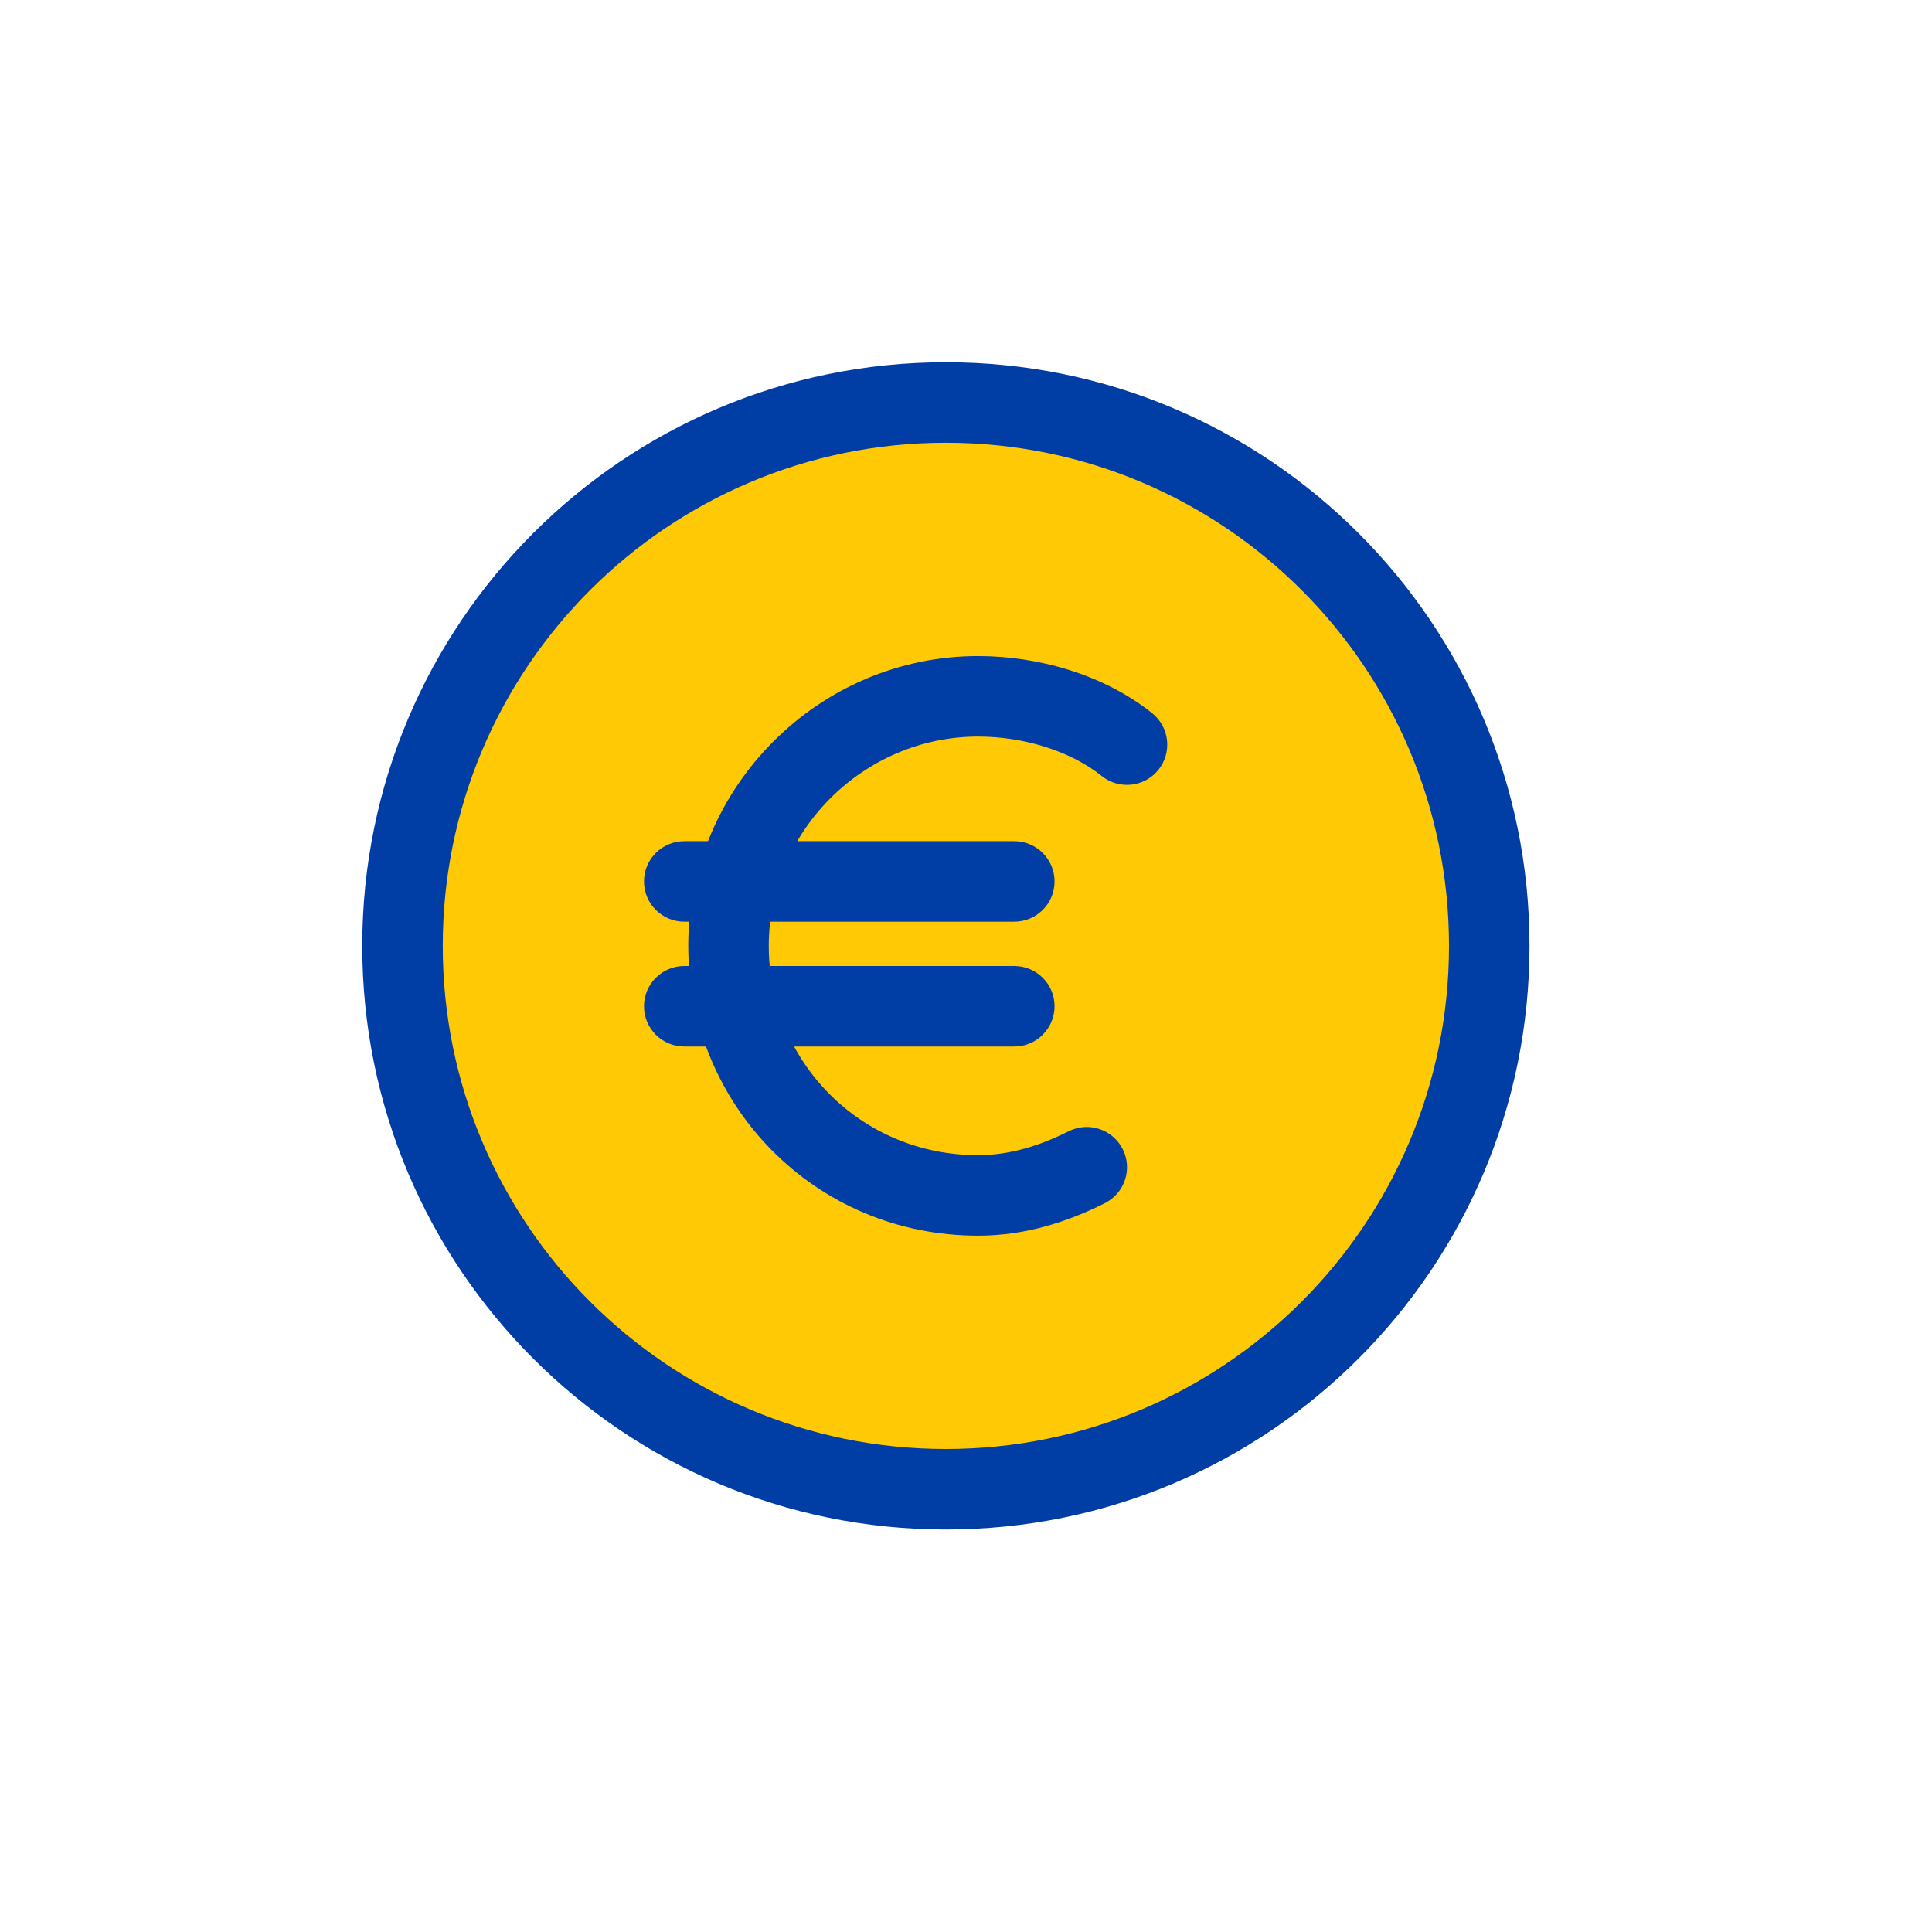
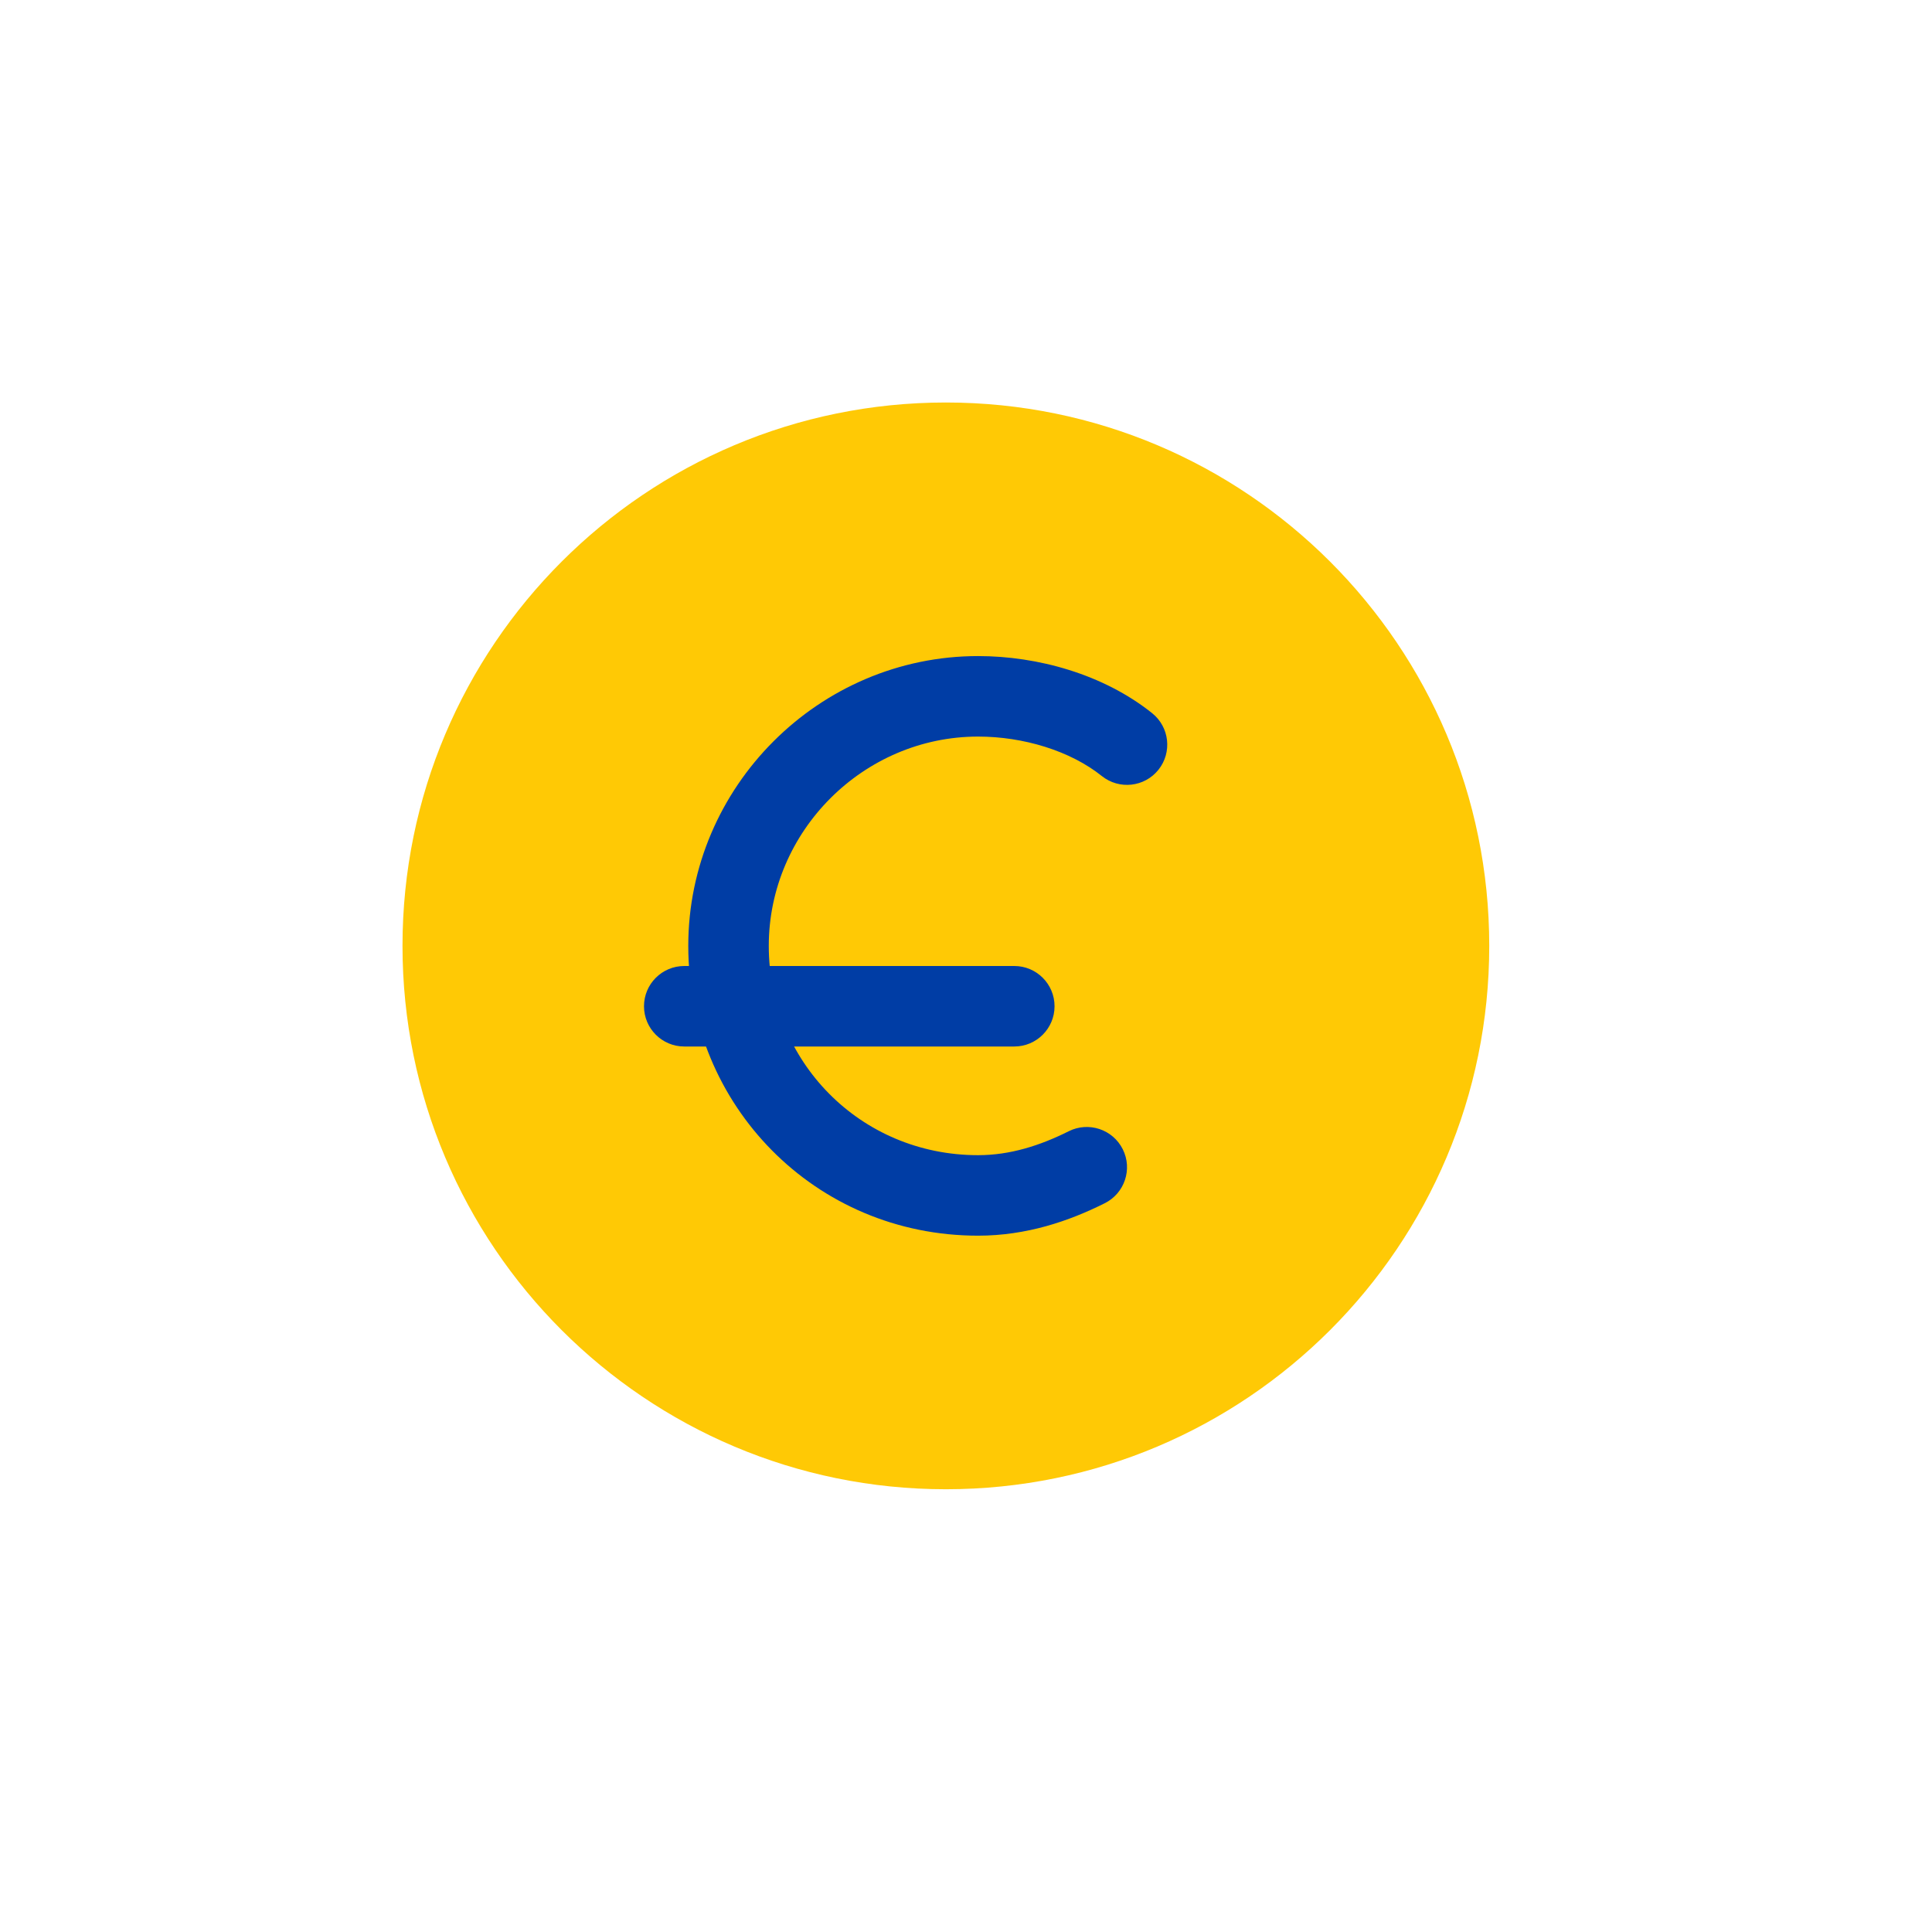
<svg xmlns="http://www.w3.org/2000/svg" width="48" height="48" viewBox="0 0 48 48" fill="none">
  <g clip-path="url(#clip0_305_222)">
    <path d="M23.5 37C30.956 37 37 30.956 37 23.5C37 16.044 30.956 10 23.5 10C16.044 10 10 16.044 10 23.5C10 30.956 16.044 37 23.5 37Z" fill="#FFC905" />
  </g>
  <path fill-rule="evenodd" clip-rule="evenodd" d="M24.3 18.3C21.452 18.3 19.1 20.652 19.1 23.5C19.1 26.358 21.363 28.7 24.3 28.7C25.096 28.7 25.84 28.462 26.553 28.105C27.047 27.858 27.648 28.059 27.895 28.553C28.142 29.047 27.941 29.647 27.447 29.894C26.56 30.338 25.505 30.7 24.3 30.7C20.237 30.7 17.1 27.442 17.1 23.5C17.1 19.547 20.348 16.3 24.3 16.3C25.778 16.3 27.412 16.749 28.625 17.719C29.056 18.064 29.126 18.693 28.781 19.125C28.436 19.556 27.807 19.626 27.375 19.281C26.588 18.651 25.422 18.3 24.3 18.3Z" fill="#003DA5" />
-   <path fill-rule="evenodd" clip-rule="evenodd" d="M16 21.899C16 21.347 16.448 20.899 17 20.899H25.2C25.752 20.899 26.2 21.347 26.2 21.899C26.2 22.452 25.752 22.899 25.2 22.899H17C16.448 22.899 16 22.452 16 21.899Z" fill="#003DA5" />
  <path fill-rule="evenodd" clip-rule="evenodd" d="M16 25C16 24.448 16.448 24 17 24H25.2C25.752 24 26.2 24.448 26.2 25C26.2 25.552 25.752 26 25.2 26H17C16.448 26 16 25.552 16 25Z" fill="#003DA5" />
-   <path fill-rule="evenodd" clip-rule="evenodd" d="M23.5 11C16.596 11 11 16.596 11 23.5C11 30.404 16.596 36 23.5 36C30.404 36 36 30.404 36 23.5C36 16.596 30.404 11 23.5 11ZM9 23.5C9 15.492 15.492 9 23.5 9C31.508 9 38 15.492 38 23.5C38 31.508 31.508 38 23.5 38C15.492 38 9 31.508 9 23.5Z" fill="#003DA5" />
  <defs>
    <clipPath id="clip0_305_222">
      <rect width="27" height="27" fill="white" transform="translate(10 10)" />
    </clipPath>
  </defs>
</svg>